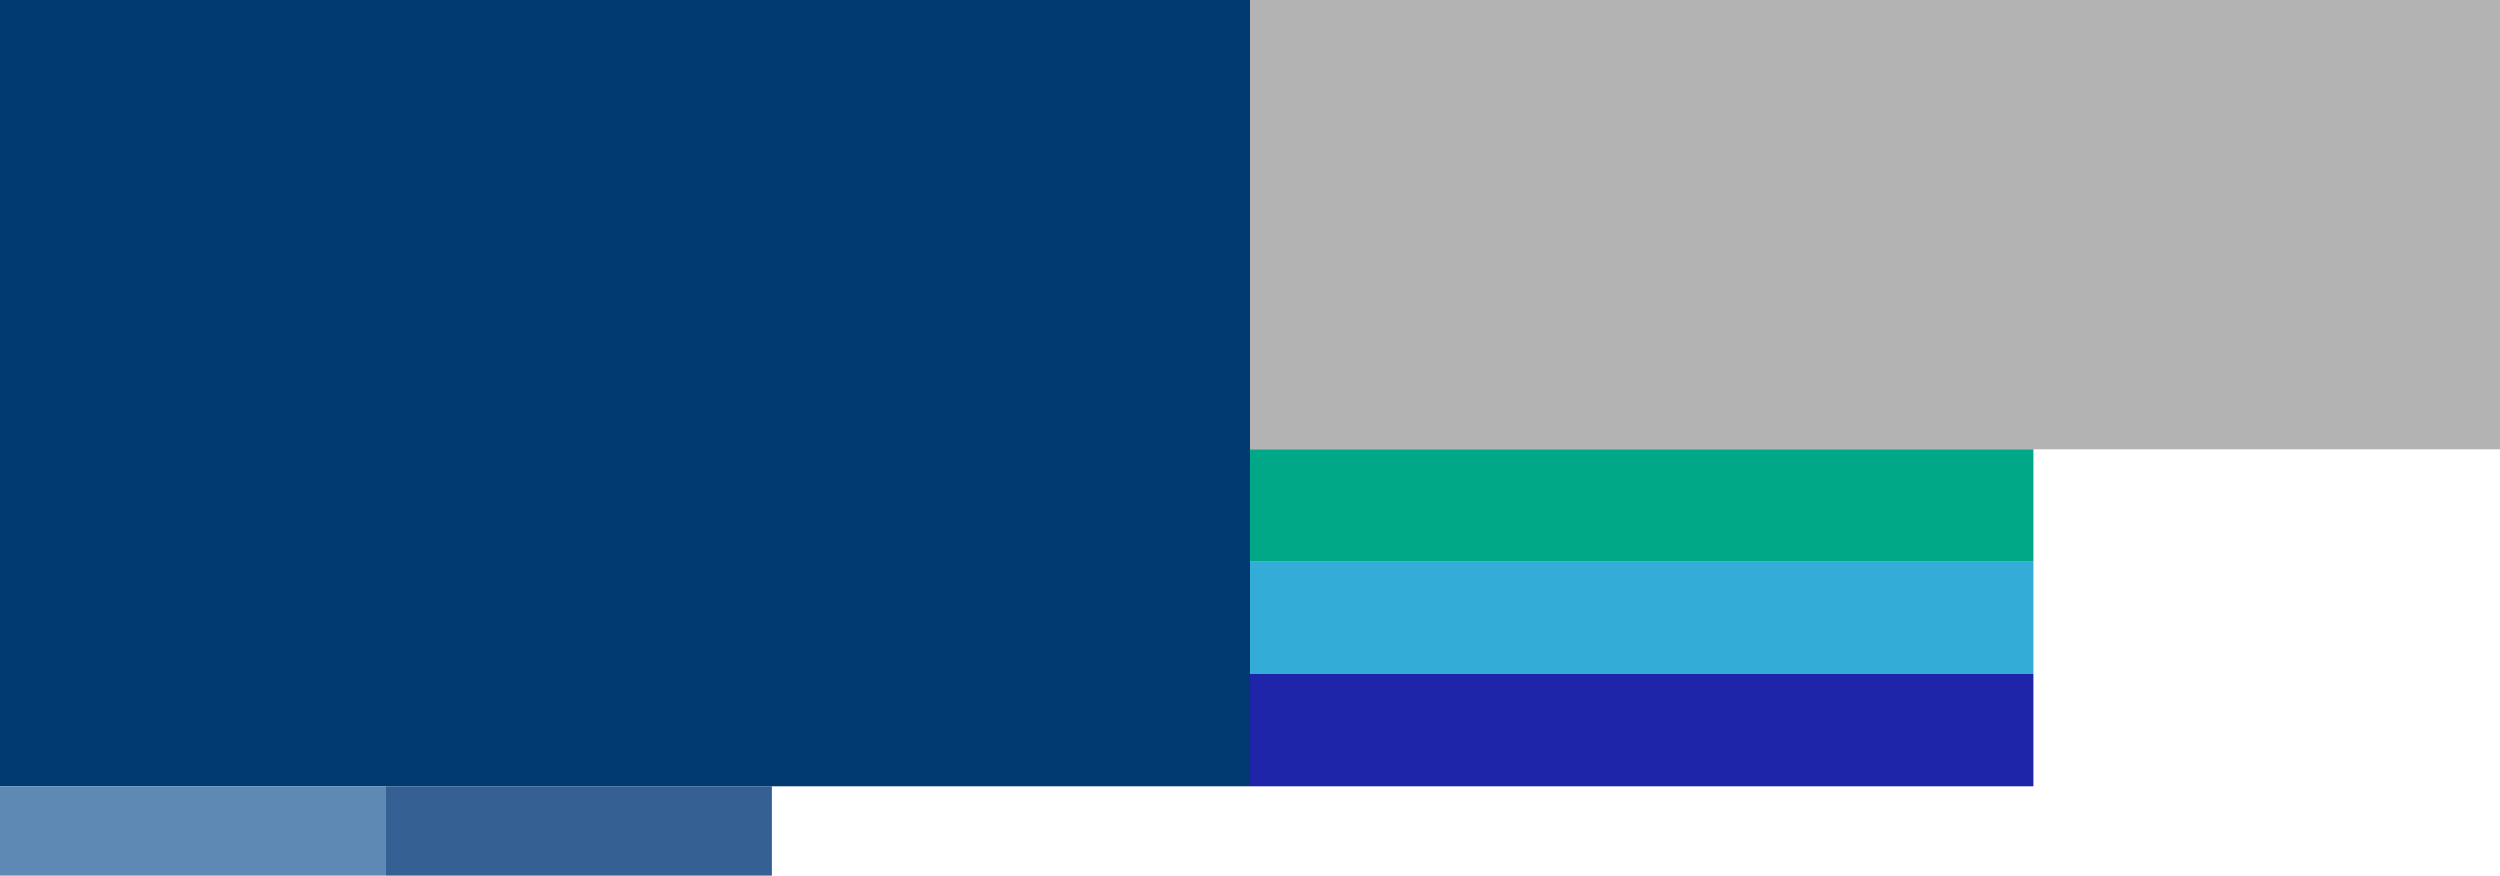
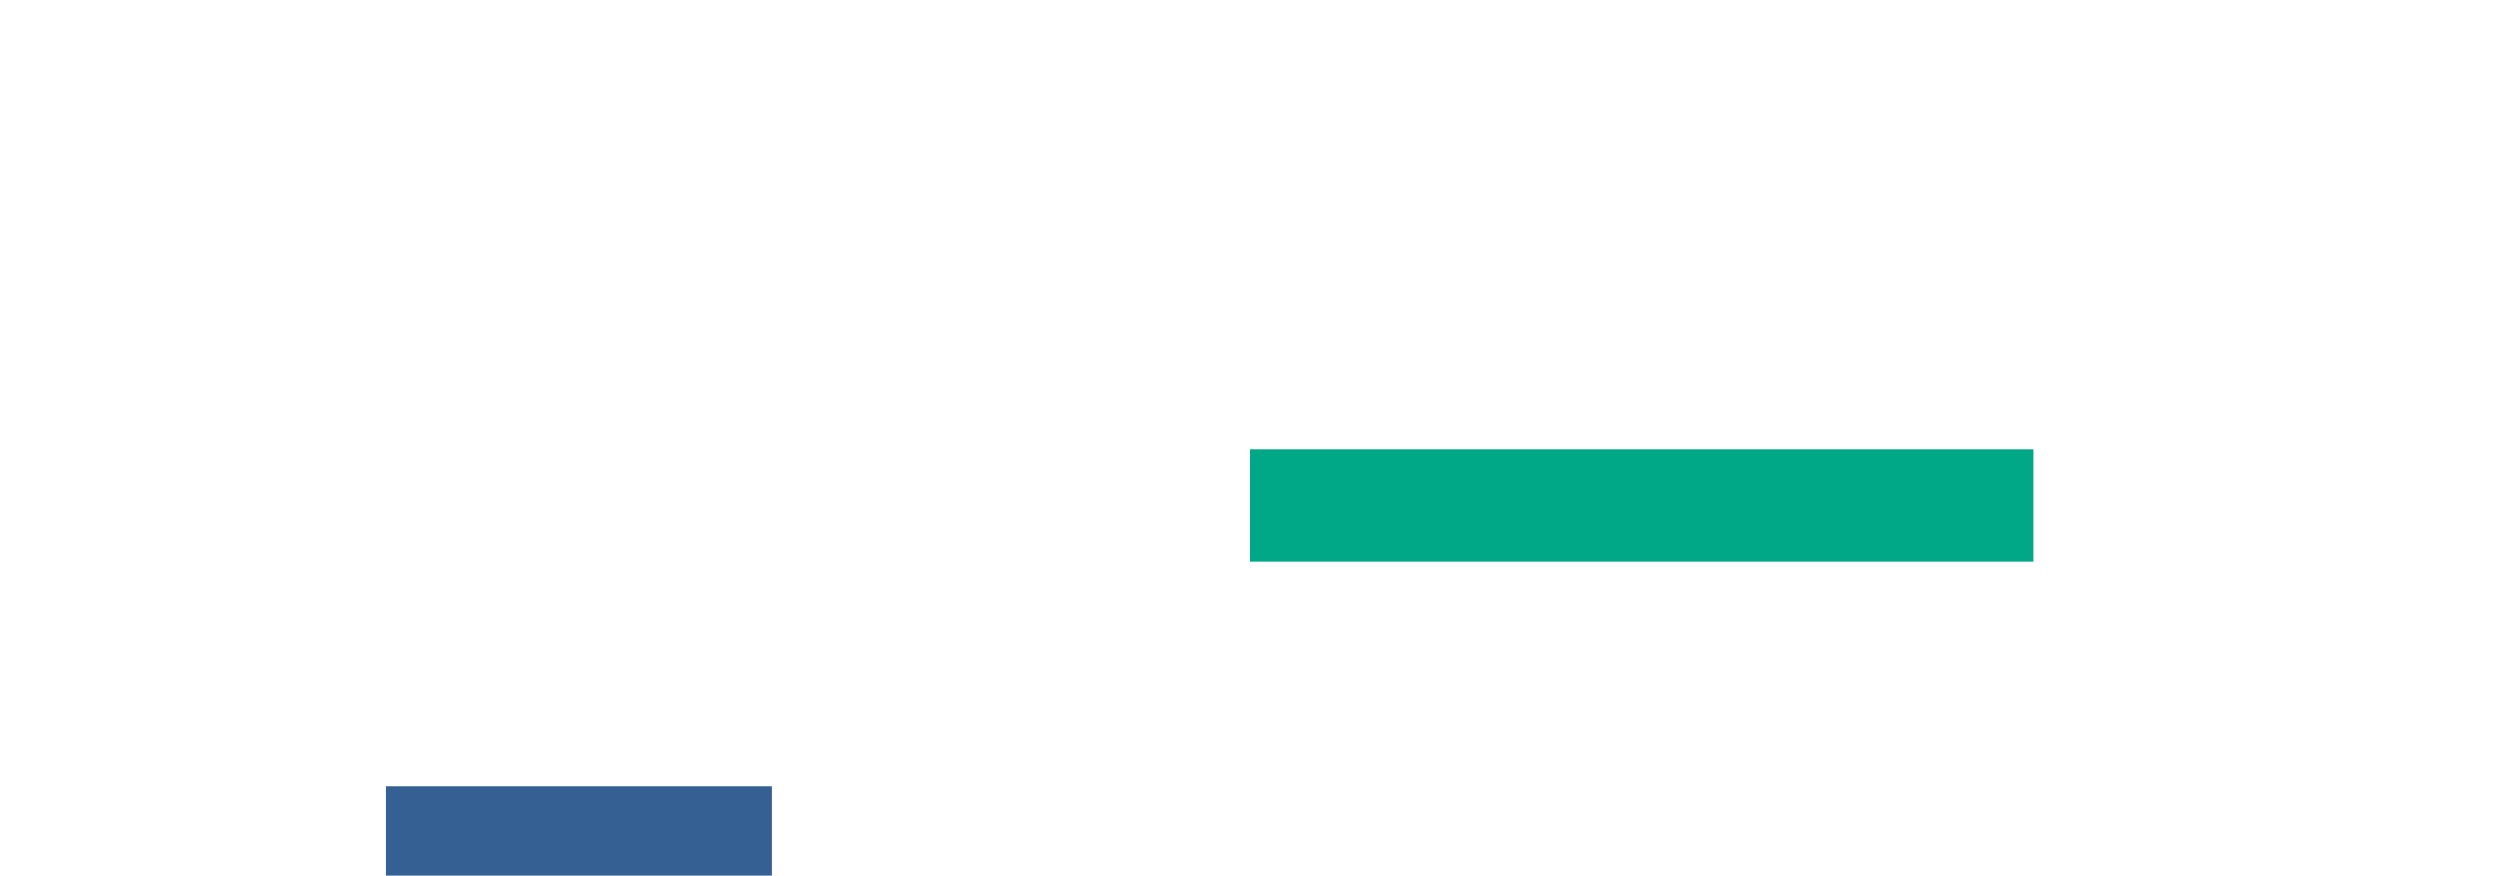
<svg xmlns="http://www.w3.org/2000/svg" viewBox="0 0 868 304">
  <defs>
    <style>.cls-1{fill:#003a70;}.cls-2{fill:#b2b3b2;}.cls-3{fill:#5d89b4;}.cls-4{fill:#346094;}.cls-5{fill:#00a887;}.cls-6{fill:#0098ce;opacity:0.8;}.cls-7{fill:#060e9f;opacity:0.9;}</style>
  </defs>
  <title>Asset 1</title>
  <g id="Layer_2" data-name="Layer 2">
    <g id="Layer_1-2" data-name="Layer 1">
-       <rect class="cls-1" width="434" height="273" />
-       <rect class="cls-2" x="434" width="434" height="156" />
-       <rect class="cls-3" y="273" width="134" height="31" />
      <rect class="cls-4" x="134" y="273" width="134" height="31" />
      <rect class="cls-5" x="434" y="156" width="272" height="39" />
-       <rect class="cls-6" x="434" y="195" width="272" height="39" />
-       <rect class="cls-7" x="434" y="234" width="272" height="39" />
    </g>
  </g>
</svg>